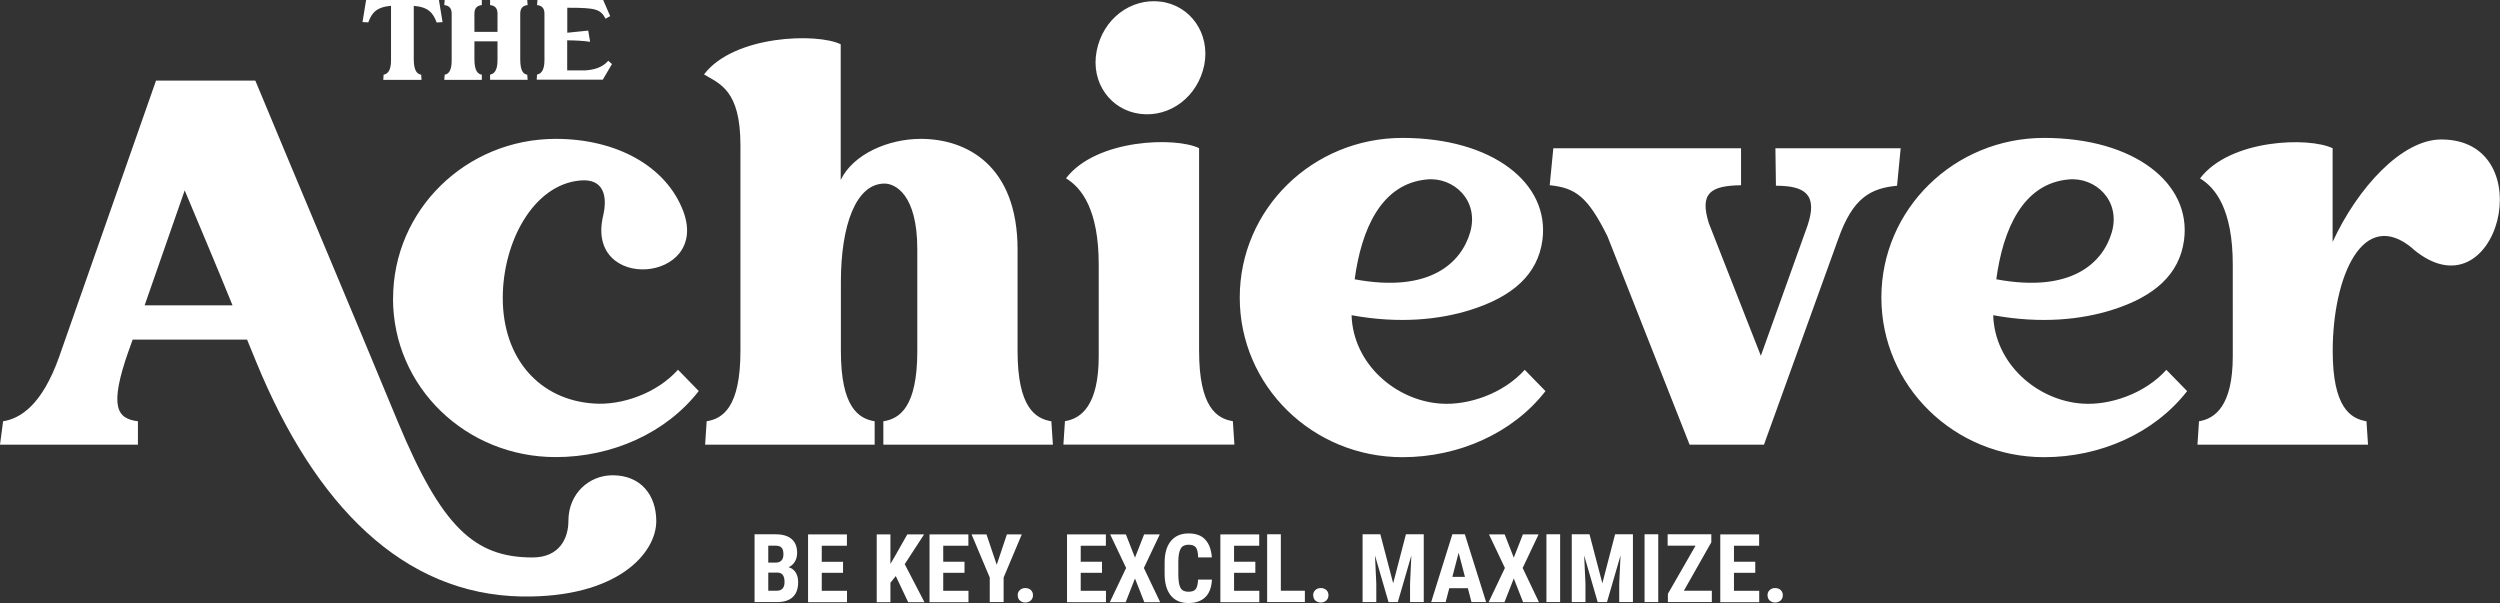
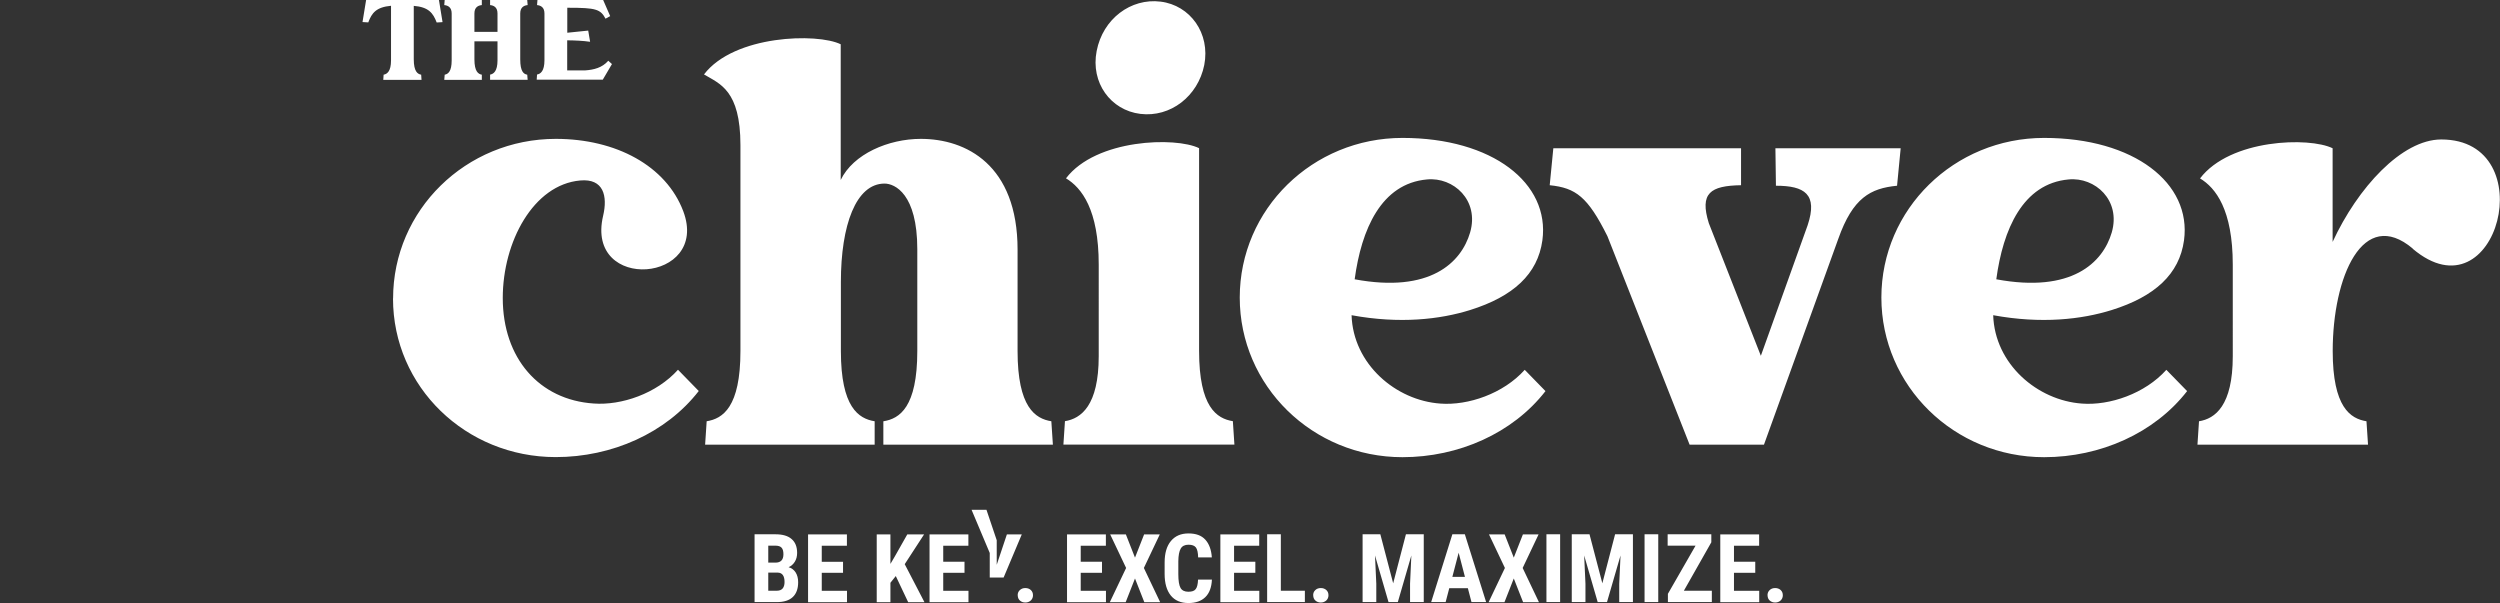
<svg xmlns="http://www.w3.org/2000/svg" id="Layer_1" data-name="Layer 1" viewBox="0 0 290.2 70">
  <rect x="0" y="0" width="290.2" height="70" fill="#333333" stroke="none" />
  <defs>
    <style>.cls-1{fill:#fff}</style>
  </defs>
-   <path d="M76.18 60.49c0 3.74-4.53 8.93-15.63 8.75C46.79 69 36.59 58.68 29.77 42.08l-1.09-2.66H15.4l-.54 1.51.06-.18c-2.29 6.52-1.33 7.85 1.09 8.15v2.72H0l.36-2.72c1.93-.3 4.53-1.81 6.52-7.55l-1.45 4.17L18.11 9.36h11.53c5.49 13.22 11.05 26.32 16.54 39.6 5.07 12.19 8.87 15.75 15.63 15.75 3.14 0 4.17-2.23 4.17-4.23 0-3.2 2.41-5.31 5.13-5.31 3.32 0 5.07 2.35 5.07 5.31ZM16.79 35.44h10.2c-1.81-4.47-3.68-8.87-5.55-13.34l-4.65 13.34Z" class="cls-1" />
-   <path d="M45.63 34.65c0-10.26 8.45-18.53 18.89-18.53 7 0 12.8 3.14 14.79 8.39 3.14 8.33-11.41 9.48-9.3.54.54-2.29.06-4.35-2.66-4.1-5.43.48-8.99 7.12-8.99 13.64 0 7 4.23 11.83 10.56 12.25 3.2.24 7.3-1.15 9.78-3.92l2.41 2.47c-3.8 4.89-10.08 7.67-16.6 7.67-10.44 0-18.89-8.15-18.89-18.41ZM102.56 48.9c1.87-.3 3.92-1.63 3.92-8.15V28.92c0-6.4-2.6-7.61-3.8-7.61-3.32 0-5.07 4.83-5.07 11.41v8.03c0 6.52 2.05 7.85 3.92 8.15v2.72H81.85l.18-2.72c1.87-.3 3.92-1.63 3.92-8.15v-23.9c0-6.4-2.41-7.12-4.23-8.21 3.5-4.59 13.16-4.83 15.87-3.5v15.75c1.45-3.02 5.55-4.77 9.3-4.77 5.25 0 11.23 3.02 11.23 12.86v11.77c0 6.52 2.05 7.85 3.92 8.15l.18 2.72h-19.68V48.9ZM143.3 51.61h-19.86l.18-2.72c1.87-.3 3.92-1.81 3.92-7.55V30.72c0-6.4-1.99-8.93-3.8-10.02 3.5-4.59 12.74-4.83 15.45-3.5v23.54c0 6.52 2.05 7.85 3.92 8.15l.18 2.72Zm-16-45.69c.72-3.74 3.98-6.16 7.42-5.73 3.44.42 5.79 3.68 5.07 7.36-.73 3.62-3.92 6.1-7.42 5.67-3.44-.42-5.79-3.62-5.07-7.3ZM179.4 45.4c-3.8 4.89-10.08 7.67-16.6 7.67-10.44 0-18.89-8.27-18.89-18.53s8.45-18.53 18.89-18.53 17.14 5.25 16.24 11.89c-.54 3.92-3.38 6.52-8.39 8.09-3.5 1.09-8.15 1.63-13.76.6.18 5.67 5.13 9.9 10.32 10.26 3.2.24 7.3-1.15 9.78-3.92l2.41 2.47Zm-22.15-12.98c8.75 1.63 12.37-1.93 13.4-5.43 1.09-3.74-1.93-6.46-5.01-6.16-5.31.48-7.61 5.79-8.39 11.59ZM206.08 17.21h14.55l-.42 4.35c-3.08.3-5.13 1.39-6.82 6.16l-8.63 23.9h-8.63l-9.54-24.2c-2.29-4.59-3.68-5.61-6.7-5.92l.42-4.29h21.79v4.29c-3.56.06-4.83.91-3.74 4.41l6.04 15.39 5.43-15.15c1.21-3.62-.36-4.59-3.68-4.59l-.06-4.35ZM253.88 45.4c-3.8 4.89-10.08 7.67-16.6 7.67-10.44 0-18.89-8.27-18.89-18.53s8.45-18.53 18.89-18.53 17.14 5.25 16.24 11.89c-.54 3.92-3.38 6.52-8.39 8.09-3.5 1.09-8.15 1.63-13.76.6.18 5.67 5.13 9.9 10.32 10.26 3.2.24 7.3-1.15 9.78-3.92l2.41 2.47Zm-22.15-12.98c8.75 1.63 12.37-1.93 13.4-5.43 1.09-3.74-1.93-6.46-5.01-6.16-5.31.48-7.61 5.79-8.39 11.59ZM280.08 28.86c-5.79-4.89-9.3 3.26-9.3 11.89 0 6.52 2.05 7.85 3.92 8.15l.18 2.72h-19.8l.18-2.72c1.87-.3 3.92-1.81 3.92-7.55V30.73c0-6.4-1.99-8.93-3.8-10.02 3.5-4.59 12.68-4.83 15.39-3.5v10.87c2.9-6.28 8.03-11.89 12.61-11.89 11.89 0 6.52 21.01-3.32 12.68ZM51.36 2.57l-.67.04C50.27 1.5 49.74.82 48.03.68v6.2c0 1.43.45 1.72.86 1.79l.04.6h-4.44l.04-.6c.41-.07.86-.4.86-1.65V.67c-1.71.16-2.23.82-2.64 1.93l-.67-.04.42-2.57h8.45l.42 2.57ZM61.2 8.66l.05.6h-4.36v-.6c.41-.07.86-.4.86-1.65V4.8h-2.68v2.08c0 1.43.45 1.72.86 1.79v.6h-4.36l.05-.6c.41-.07.81-.4.81-1.65V1.56c0-.73-.45-.93-.86-.97l.05-.6h4.31v.6c-.41.04-.86.24-.86.97V3.7h2.68V1.56c0-.73-.45-.93-.86-.97v-.6h4.31l.05.6c-.41.04-.86.24-.86.97v5.32c0 1.43.4 1.72.81 1.79ZM71.04 7.43l-1.07 1.82H62.3l.04-.6c.41-.07.86-.4.86-1.65V1.56c0-.73-.45-.93-.86-.97l.05-.6h7.62l.82 1.88-.54.3C69.71 1.07 69.17.9 65.98.9h-.13v2.9l2.43-.25.22 1.3c-.83-.12-1.73-.16-2.66-.17v3.49h2.1c.98-.07 1.96-.3 2.67-1.12l.42.38ZM87.59 69.89v-7.87h2.43c.82 0 1.45.18 1.87.55.43.37.64.9.64 1.61 0 .4-.09.74-.27 1.03-.18.29-.42.5-.72.63.35.1.62.3.82.61.19.3.29.68.29 1.13 0 .76-.21 1.34-.63 1.73-.42.39-1.03.58-1.82.58h-2.6Zm1.59-4.58h.83c.62 0 .93-.32.93-.97 0-.36-.07-.61-.22-.77-.14-.15-.38-.23-.7-.23h-.84v1.97Zm0 1.16v2.1h1.02c.28 0 .5-.09.65-.26.15-.18.22-.43.22-.75 0-.71-.26-1.07-.77-1.09h-1.12ZM97.86 66.49h-2.47v2.09h2.93v1.32H93.8v-7.87h4.51v1.32h-2.92v1.86h2.47v1.28ZM103.99 66.86l-.63.79v2.25h-1.59v-7.87h1.59v3.43l.5-.85 1.46-2.58h1.95l-2.25 3.46 2.29 4.41h-1.89l-1.44-3.04ZM111.96 66.49h-2.47v2.09h2.93v1.32h-4.52v-7.87h4.51v1.32h-2.92v1.86h2.47v1.28ZM115.7 65.56l1.18-3.53h1.73l-2.11 5.01v2.85h-1.61v-2.85l-2.11-5.01h1.73l1.19 3.53ZM118.13 69.11c0-.25.08-.45.25-.61s.38-.24.64-.24.47.08.64.23c.17.16.25.36.25.61s-.09.45-.26.61c-.17.15-.38.23-.63.23s-.47-.08-.63-.23c-.17-.15-.25-.36-.25-.61ZM127.92 66.49h-2.47v2.09h2.93v1.32h-4.52v-7.87h4.51v1.32h-2.92v1.86h2.47v1.28ZM131.75 64.73l1.06-2.7h1.82l-1.85 3.9 1.89 3.97h-1.84l-1.08-2.75-1.08 2.75h-1.84l1.89-3.97-1.85-3.9h1.82l1.06 2.7ZM140.68 67.27c-.04.9-.29 1.58-.76 2.04s-1.12.69-1.97.69c-.89 0-1.57-.29-2.05-.88-.47-.59-.71-1.42-.71-2.5V65.3c0-1.08.24-1.91.73-2.5.49-.59 1.17-.88 2.04-.88s1.51.24 1.95.72.7 1.17.76 2.06h-1.59c-.01-.55-.1-.94-.26-1.15-.16-.21-.44-.32-.86-.32s-.73.15-.9.45c-.18.3-.27.79-.28 1.47v1.49c0 .78.09 1.32.26 1.61s.47.44.9.44.71-.1.86-.31c.16-.2.25-.57.27-1.1h1.59ZM145.72 66.49h-2.47v2.09h2.93v1.32h-4.52v-7.87h4.51v1.32h-2.92v1.86h2.47v1.28ZM148.68 68.57h2.79v1.32h-4.38v-7.87h1.59v6.55ZM152.43 69.11c0-.25.08-.45.25-.61.16-.16.38-.24.64-.24s.47.08.64.23c.17.16.25.36.25.61s-.09.45-.26.61c-.17.15-.38.23-.63.23s-.47-.08-.63-.23c-.17-.15-.25-.36-.25-.61ZM160.23 62.02l1.49 5.69 1.48-5.69h2.07v7.87h-1.59v-2.13l.15-3.28-1.57 5.41h-1.08l-1.57-5.41.15 3.28v2.13h-1.59v-7.87h2.07ZM170.4 68.28h-2.17l-.42 1.61h-1.68l2.46-7.87h1.45l2.47 7.87h-1.7l-.42-1.61Zm-1.82-1.32h1.47l-.73-2.8-.73 2.8ZM175.72 64.73l1.06-2.7h1.82l-1.85 3.9 1.89 3.97h-1.84l-1.08-2.75-1.08 2.75h-1.84l1.89-3.97-1.85-3.9h1.82l1.06 2.7ZM181.1 69.89h-1.59v-7.87h1.59v7.87ZM184.51 62.02l1.49 5.69 1.48-5.69h2.07v7.87h-1.59v-2.13l.15-3.28-1.57 5.41h-1.08l-1.57-5.41.15 3.28v2.13h-1.59v-7.87h2.07ZM192.49 69.89h-1.59v-7.87h1.59v7.87ZM195.47 68.57h3.24v1.32h-5.1v-.96l3.21-5.59h-3.24v-1.32h5.07v.93l-3.18 5.61ZM203.75 66.49h-2.47v2.09h2.93v1.32h-4.52v-7.87h4.51v1.32h-2.92v1.86h2.47v1.28ZM205.17 69.11c0-.25.08-.45.25-.61.16-.16.38-.24.64-.24s.47.08.64.23c.17.16.25.36.25.61s-.09.45-.26.61c-.17.15-.38.23-.63.23s-.47-.08-.63-.23c-.17-.15-.25-.36-.25-.61Z" class="cls-1" />
+   <path d="M45.63 34.65c0-10.26 8.45-18.53 18.89-18.53 7 0 12.8 3.14 14.79 8.39 3.14 8.33-11.41 9.48-9.3.54.54-2.29.06-4.35-2.66-4.1-5.43.48-8.99 7.12-8.99 13.64 0 7 4.23 11.83 10.56 12.25 3.2.24 7.3-1.15 9.78-3.92l2.41 2.47c-3.8 4.89-10.08 7.67-16.6 7.67-10.44 0-18.89-8.15-18.89-18.41ZM102.56 48.9c1.87-.3 3.92-1.63 3.92-8.15V28.92c0-6.4-2.6-7.61-3.8-7.61-3.32 0-5.07 4.83-5.07 11.41v8.03c0 6.52 2.05 7.85 3.92 8.15v2.72H81.85l.18-2.72c1.87-.3 3.92-1.63 3.92-8.15v-23.9c0-6.4-2.41-7.12-4.23-8.21 3.5-4.59 13.16-4.83 15.87-3.5v15.75c1.45-3.02 5.55-4.77 9.3-4.77 5.25 0 11.23 3.02 11.23 12.86v11.77c0 6.52 2.05 7.85 3.92 8.15l.18 2.72h-19.68V48.9ZM143.3 51.61h-19.86l.18-2.72c1.87-.3 3.92-1.81 3.92-7.55V30.72c0-6.4-1.99-8.93-3.8-10.02 3.5-4.59 12.74-4.83 15.45-3.5v23.54c0 6.52 2.05 7.85 3.92 8.15l.18 2.72Zm-16-45.69c.72-3.74 3.98-6.16 7.42-5.73 3.44.42 5.79 3.68 5.07 7.36-.73 3.62-3.92 6.1-7.42 5.67-3.44-.42-5.79-3.62-5.07-7.3ZM179.4 45.4c-3.8 4.89-10.08 7.67-16.6 7.67-10.44 0-18.89-8.27-18.89-18.53s8.45-18.53 18.89-18.53 17.14 5.25 16.24 11.89c-.54 3.92-3.38 6.52-8.39 8.09-3.5 1.09-8.15 1.63-13.76.6.18 5.67 5.13 9.9 10.32 10.26 3.2.24 7.3-1.15 9.78-3.92l2.41 2.47Zm-22.15-12.98c8.75 1.63 12.37-1.93 13.4-5.43 1.09-3.74-1.93-6.46-5.01-6.16-5.31.48-7.61 5.79-8.39 11.59ZM206.08 17.21h14.55l-.42 4.35c-3.08.3-5.13 1.39-6.82 6.16l-8.63 23.9h-8.63l-9.54-24.2c-2.29-4.59-3.68-5.61-6.7-5.92l.42-4.29h21.79v4.29c-3.56.06-4.83.91-3.74 4.41l6.04 15.39 5.43-15.15c1.21-3.62-.36-4.59-3.68-4.59l-.06-4.35ZM253.88 45.4c-3.8 4.89-10.08 7.67-16.6 7.67-10.44 0-18.89-8.27-18.89-18.53s8.45-18.53 18.89-18.53 17.14 5.25 16.24 11.89c-.54 3.92-3.38 6.52-8.39 8.09-3.5 1.09-8.15 1.63-13.76.6.18 5.67 5.13 9.9 10.32 10.26 3.2.24 7.3-1.15 9.78-3.92l2.41 2.47Zm-22.15-12.98c8.75 1.63 12.37-1.93 13.4-5.43 1.09-3.74-1.93-6.46-5.01-6.16-5.31.48-7.61 5.79-8.39 11.59ZM280.08 28.86c-5.79-4.89-9.3 3.26-9.3 11.89 0 6.52 2.05 7.85 3.92 8.15l.18 2.72h-19.8l.18-2.72c1.87-.3 3.92-1.81 3.92-7.55V30.73c0-6.4-1.99-8.93-3.8-10.02 3.5-4.59 12.68-4.83 15.39-3.5v10.87c2.9-6.28 8.03-11.89 12.61-11.89 11.89 0 6.52 21.01-3.32 12.68ZM51.36 2.57l-.67.04C50.27 1.5 49.74.82 48.03.68v6.2c0 1.43.45 1.72.86 1.79l.04.6h-4.44l.04-.6c.41-.07.86-.4.86-1.65V.67c-1.71.16-2.23.82-2.64 1.93l-.67-.04.42-2.57h8.45l.42 2.57ZM61.2 8.66l.05.6h-4.36v-.6c.41-.07.86-.4.86-1.65V4.8h-2.68v2.08c0 1.43.45 1.72.86 1.79v.6h-4.36l.05-.6c.41-.07.81-.4.81-1.65V1.56c0-.73-.45-.93-.86-.97l.05-.6h4.31v.6c-.41.04-.86.24-.86.97V3.7h2.68V1.56c0-.73-.45-.93-.86-.97v-.6h4.31l.05.6c-.41.04-.86.24-.86.97v5.32c0 1.43.4 1.72.81 1.79ZM71.04 7.43l-1.07 1.82H62.3l.04-.6c.41-.07.86-.4.86-1.65V1.56c0-.73-.45-.93-.86-.97l.05-.6h7.62l.82 1.88-.54.3C69.71 1.07 69.17.9 65.98.9h-.13v2.9l2.43-.25.22 1.3c-.83-.12-1.73-.16-2.66-.17v3.49h2.1c.98-.07 1.96-.3 2.67-1.12l.42.38ZM87.59 69.89v-7.87h2.43c.82 0 1.45.18 1.87.55.43.37.64.9.64 1.61 0 .4-.09.74-.27 1.03-.18.29-.42.5-.72.63.35.1.62.3.82.61.19.3.29.68.29 1.13 0 .76-.21 1.34-.63 1.73-.42.39-1.03.58-1.82.58h-2.6Zm1.59-4.58h.83c.62 0 .93-.32.93-.97 0-.36-.07-.61-.22-.77-.14-.15-.38-.23-.7-.23h-.84v1.97Zm0 1.16v2.1h1.02c.28 0 .5-.09.65-.26.15-.18.22-.43.22-.75 0-.71-.26-1.07-.77-1.09h-1.12ZM97.86 66.49h-2.47v2.09h2.93v1.32H93.8v-7.87h4.51v1.32h-2.92v1.86h2.47v1.28ZM103.99 66.86l-.63.79v2.25h-1.59v-7.87h1.59v3.43l.5-.85 1.46-2.58h1.95l-2.25 3.46 2.29 4.41h-1.89l-1.44-3.04ZM111.96 66.49h-2.47v2.09h2.93v1.32h-4.52v-7.87h4.51v1.32h-2.92v1.86h2.47v1.28ZM115.7 65.56l1.18-3.53h1.73l-2.11 5.01h-1.61v-2.85l-2.11-5.01h1.73l1.19 3.53ZM118.13 69.11c0-.25.08-.45.25-.61s.38-.24.64-.24.47.08.64.23c.17.16.25.36.25.61s-.09.45-.26.61c-.17.15-.38.23-.63.23s-.47-.08-.63-.23c-.17-.15-.25-.36-.25-.61ZM127.92 66.49h-2.47v2.09h2.93v1.32h-4.52v-7.87h4.51v1.32h-2.92v1.86h2.47v1.28ZM131.75 64.73l1.06-2.7h1.82l-1.85 3.9 1.89 3.97h-1.84l-1.08-2.75-1.08 2.75h-1.84l1.89-3.97-1.85-3.9h1.82l1.06 2.7ZM140.68 67.27c-.04.9-.29 1.58-.76 2.04s-1.12.69-1.97.69c-.89 0-1.57-.29-2.05-.88-.47-.59-.71-1.42-.71-2.5V65.3c0-1.08.24-1.91.73-2.5.49-.59 1.17-.88 2.04-.88s1.51.24 1.95.72.7 1.17.76 2.06h-1.59c-.01-.55-.1-.94-.26-1.15-.16-.21-.44-.32-.86-.32s-.73.15-.9.45c-.18.3-.27.79-.28 1.47v1.49c0 .78.09 1.32.26 1.61s.47.44.9.44.71-.1.86-.31c.16-.2.25-.57.27-1.1h1.59ZM145.72 66.49h-2.47v2.09h2.93v1.32h-4.52v-7.87h4.51v1.32h-2.92v1.86h2.47v1.28ZM148.68 68.57h2.79v1.32h-4.38v-7.87h1.59v6.55ZM152.43 69.11c0-.25.08-.45.25-.61.16-.16.38-.24.64-.24s.47.08.64.23c.17.16.25.36.25.61s-.09.45-.26.61c-.17.15-.38.23-.63.23s-.47-.08-.63-.23c-.17-.15-.25-.36-.25-.61ZM160.23 62.02l1.49 5.69 1.48-5.69h2.07v7.87h-1.59v-2.13l.15-3.28-1.57 5.41h-1.08l-1.57-5.41.15 3.28v2.13h-1.59v-7.87h2.07ZM170.4 68.28h-2.17l-.42 1.61h-1.68l2.46-7.87h1.45l2.47 7.87h-1.7l-.42-1.61Zm-1.82-1.32h1.47l-.73-2.8-.73 2.8ZM175.72 64.73l1.06-2.7h1.82l-1.85 3.9 1.89 3.97h-1.84l-1.08-2.75-1.08 2.75h-1.84l1.89-3.97-1.85-3.9h1.82l1.06 2.7ZM181.1 69.89h-1.59v-7.87h1.59v7.87ZM184.51 62.02l1.49 5.69 1.48-5.69h2.07v7.87h-1.59v-2.13l.15-3.28-1.57 5.41h-1.08l-1.57-5.41.15 3.28v2.13h-1.59v-7.87h2.07ZM192.49 69.89h-1.59v-7.87h1.59v7.87ZM195.47 68.57h3.24v1.32h-5.1v-.96l3.21-5.59h-3.24v-1.32h5.07v.93l-3.18 5.61ZM203.75 66.49h-2.47v2.09h2.93v1.32h-4.52v-7.87h4.51v1.32h-2.92v1.86h2.47v1.28ZM205.17 69.11c0-.25.08-.45.25-.61.16-.16.38-.24.64-.24s.47.08.64.23c.17.16.25.36.25.61s-.09.45-.26.61c-.17.15-.38.23-.63.23s-.47-.08-.63-.23c-.17-.15-.25-.36-.25-.61Z" class="cls-1" />
</svg>